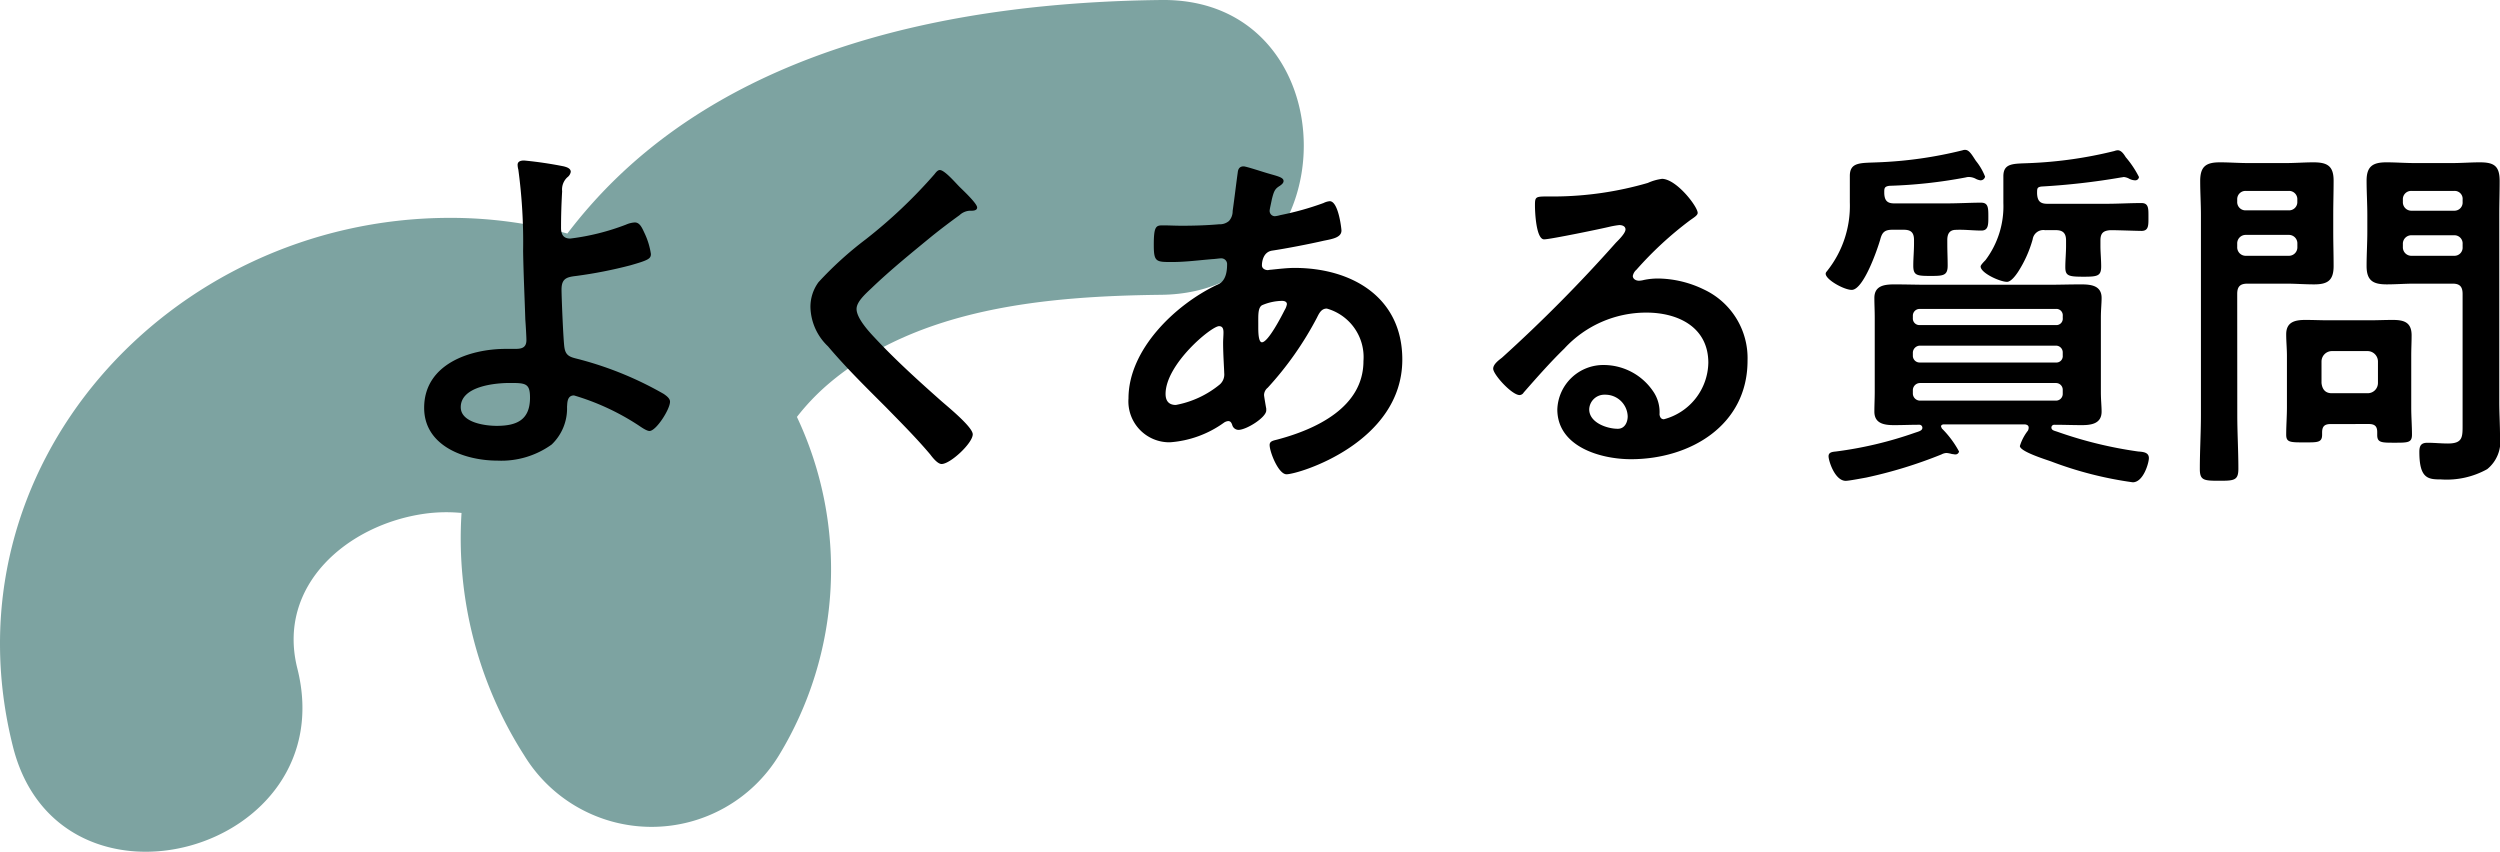
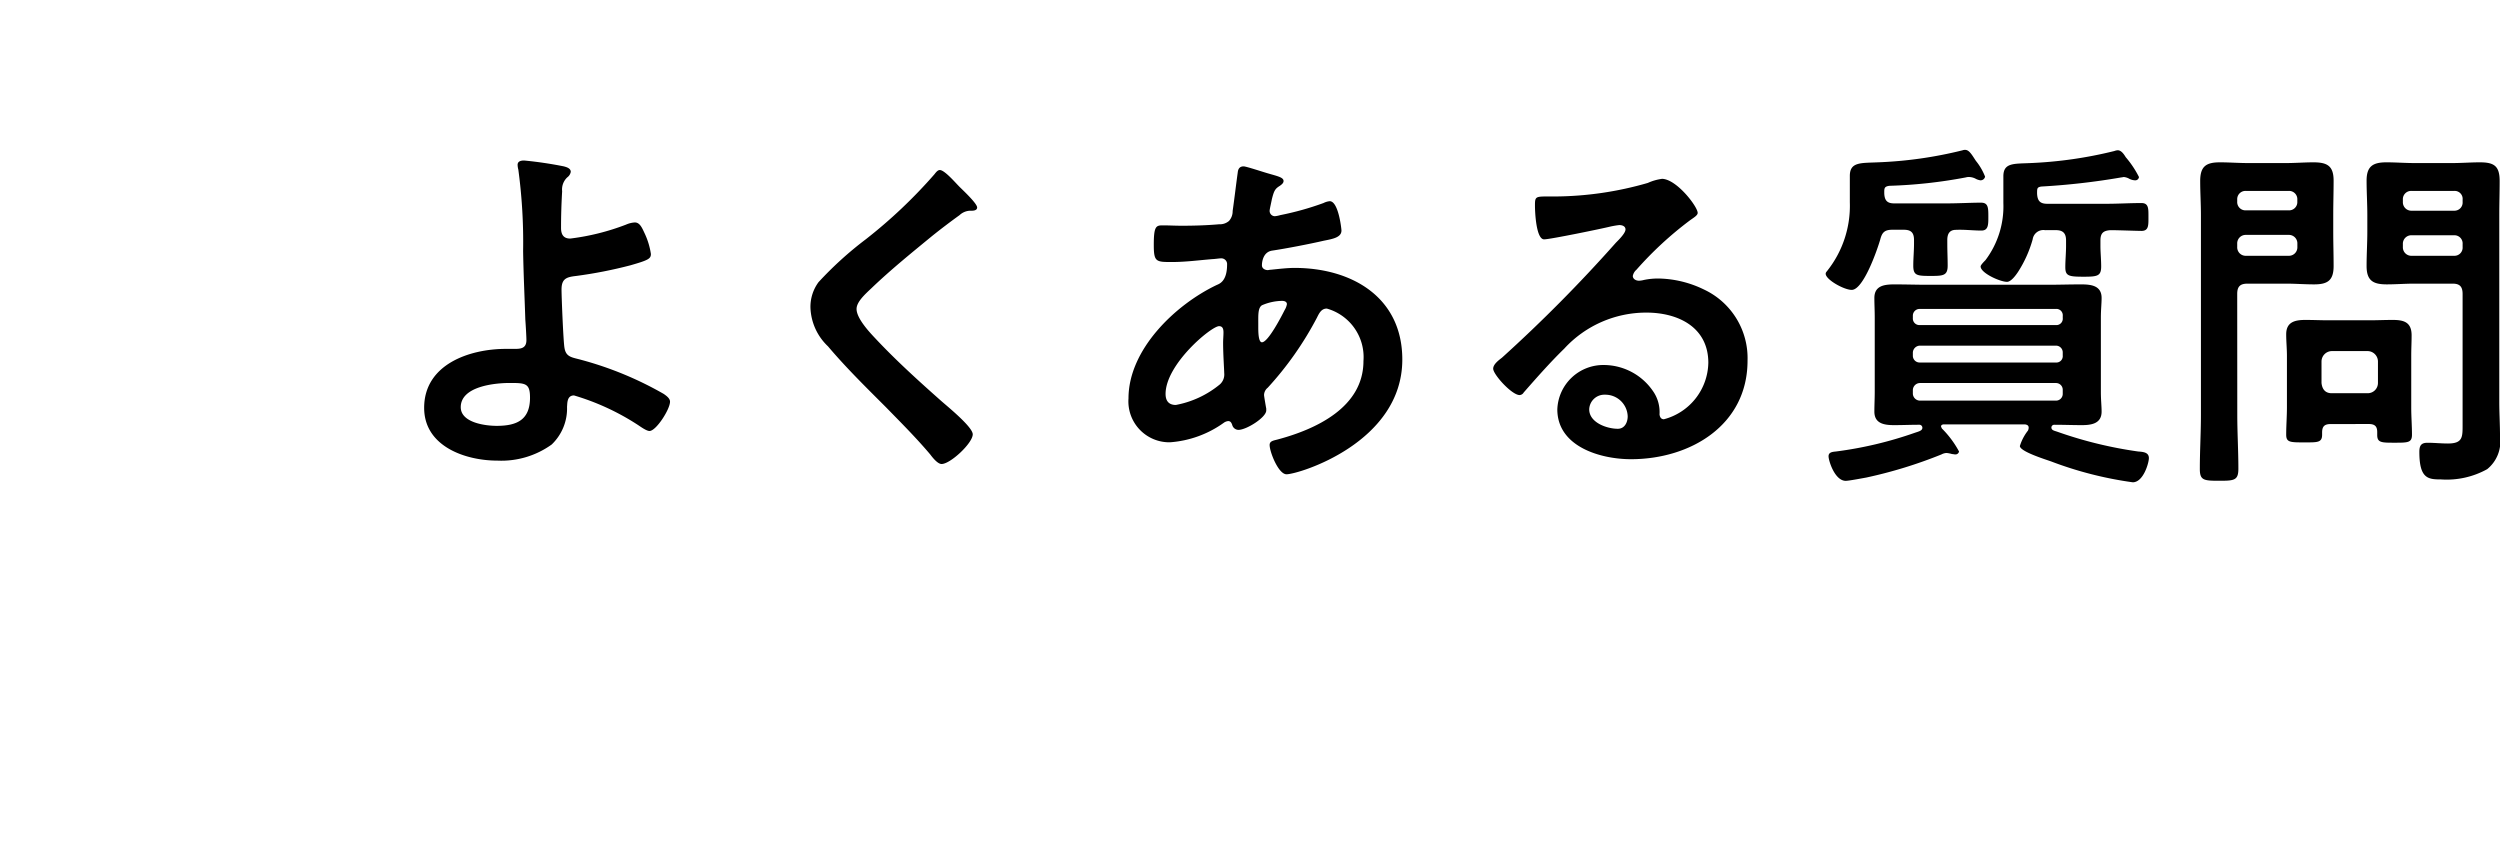
<svg xmlns="http://www.w3.org/2000/svg" width="156.886" height="53.451" viewBox="0 0 156.886 53.451">
  <defs>
    <clipPath id="clip-path">
-       <rect id="長方形_2037" data-name="長方形 2037" width="81.818" height="53.451" transform="translate(0 0)" fill="none" />
-     </clipPath>
+       </clipPath>
  </defs>
  <g id="faq" transform="translate(-97.182 -5974.815)">
    <g id="グループ_1090" data-name="グループ 1090" transform="translate(97.182 5974.815)">
      <g id="グループ_1089" data-name="グループ 1089" clip-path="url(#clip-path)">
-         <path id="パス_133" data-name="パス 133" d="M72.882,0C60.09.143,45.78,2.9,36.944,13.014c-.466.532-.911,1.081-1.341,1.642a27.728,27.728,0,0,0-7.438-.984C10.623,13.726-3.611,29.3.815,46.865c2.908,11.54,20.758,6.65,17.844-4.919-1.313-5.212,3.151-9.036,8.01-9.711a10.032,10.032,0,0,1,2.294-.045A25.263,25.263,0,0,0,32.9,47.408a9.362,9.362,0,0,0,15.978,0A22.442,22.442,0,0,0,50.01,26.164a14.183,14.183,0,0,1,1.934-2.034C57.6,19.276,65.76,18.584,72.882,18.5c11.9-.132,11.93-18.636,0-18.5" fill="#7da3a1" />
-       </g>
+         </g>
    </g>
    <g id="グループ_1062" data-name="グループ 1062" transform="translate(-96 873.471)">
      <path id="パス_138" data-name="パス 138" d="M-58.822-4.623c.989,0,1.265.023,1.265.92,0,1.4-.828,1.771-2.093,1.771-.736,0-2.254-.207-2.254-1.173C-61.9-4.416-59.765-4.623-58.822-4.623Zm.9-13.961c-.207,0-.414.046-.414.276a1.346,1.346,0,0,0,.046.3,34.03,34.03,0,0,1,.3,5.106c.023,1.426.092,2.852.138,4.3.023.3.069,1.058.069,1.288,0,.575-.437.552-.828.552h-.46c-2.277,0-5.129.966-5.129,3.7,0,2.415,2.576,3.312,4.6,3.312A5.407,5.407,0,0,0-56.2-.759a3.123,3.123,0,0,0,.966-2.369c.023-.184-.023-.713.437-.713a15.243,15.243,0,0,1,3.956,1.817c.184.115.575.414.782.414.414,0,1.288-1.357,1.288-1.84,0-.207-.23-.368-.391-.483a21.733,21.733,0,0,0-5.175-2.139c-.575-.161-.966-.161-1.058-.759-.069-.368-.184-3.151-.184-3.657,0-.69.322-.782.92-.851a27.827,27.827,0,0,0,3.4-.667c1.127-.322,1.288-.414,1.288-.713a4.6,4.6,0,0,0-.391-1.288c-.161-.345-.3-.69-.621-.69a1.624,1.624,0,0,0-.552.138,14.7,14.7,0,0,1-3.5.874c-.437,0-.575-.276-.575-.667,0-.759.023-1.518.069-2.3a1.039,1.039,0,0,1,.322-.874A.545.545,0,0,0-55-17.871c0-.23-.276-.3-.437-.345A24.951,24.951,0,0,0-57.925-18.584Zm27.3,1.633c-.253-.253-.92-1.035-1.219-1.035-.138,0-.253.161-.345.276a31.372,31.372,0,0,1-4.3,4.071,22.35,22.35,0,0,0-2.967,2.691,2.612,2.612,0,0,0-.506,1.587,3.5,3.5,0,0,0,1.1,2.438c1.127,1.334,2.392,2.576,3.634,3.818.943.966,1.909,1.932,2.783,2.967.138.184.46.6.713.6.552,0,1.955-1.311,1.955-1.863,0-.46-1.587-1.748-1.978-2.093-1.426-1.265-2.852-2.553-4.163-3.956-.391-.414-1.15-1.242-1.15-1.817,0-.437.506-.9.943-1.311,1.2-1.15,2.507-2.208,3.795-3.266q.863-.69,1.725-1.311a1.028,1.028,0,0,1,.621-.276c.161,0,.483.023.483-.207C-29.5-15.893-30.417-16.744-30.624-16.951Zm20.263,7.176c.138,0,.3.046.3.207A1.016,1.016,0,0,1-10.2-9.2c-.184.368-1.035,2.024-1.426,2.024-.207,0-.23-.552-.23-.92v-.276c0-.506-.023-.966.23-1.127A3.28,3.28,0,0,1-10.361-9.775Zm-3.956,1.587c.23,0,.276.184.276.391s-.023.437-.023.667c0,.713.069,1.679.069,1.886a.833.833,0,0,1-.276.713,6.1,6.1,0,0,1-2.76,1.288c-.437,0-.644-.253-.644-.69C-17.675-5.8-14.8-8.188-14.317-8.188Zm1.541-10.028c-.253,0-.345.161-.368.368-.115.828-.207,1.633-.322,2.438a.907.907,0,0,1-.23.621.885.885,0,0,1-.621.207c-.782.069-1.564.092-2.346.092-.414,0-.805-.023-1.2-.023-.414,0-.552.069-.552,1.219,0,1.081.138,1.081,1.15,1.081.851,0,1.7-.115,2.553-.184.092,0,.414-.046.506-.046a.362.362,0,0,1,.391.391c0,1.1-.529,1.219-.667,1.288C-17.077-9.522-20-6.716-20-3.657A2.568,2.568,0,0,0-17.4-.9,6.6,6.6,0,0,0-14-2.139a.566.566,0,0,1,.253-.092c.161,0,.207.115.253.23a.415.415,0,0,0,.391.322c.506,0,1.748-.782,1.748-1.219v-.115c-.023-.115-.138-.782-.138-.851a.6.6,0,0,1,.23-.46A20.713,20.713,0,0,0-8.176-8.717c.138-.276.276-.575.621-.575A3.164,3.164,0,0,1-5.255-6c0,2.9-2.967,4.278-5.382,4.922-.253.069-.506.092-.506.345,0,.437.552,1.84,1.058,1.84.759,0,7.268-1.978,7.268-7.2,0-3.933-3.2-5.75-6.762-5.75-.46,0-1.035.069-1.495.115-.069,0-.138.023-.184.023-.161,0-.368-.092-.368-.3,0-.253.092-.828.621-.92.92-.138,2.346-.414,3.243-.621.575-.115,1.127-.207,1.127-.644,0-.092-.184-1.84-.736-1.84a1.1,1.1,0,0,0-.391.115,18.248,18.248,0,0,1-2.714.759,1.834,1.834,0,0,1-.345.069.334.334,0,0,1-.322-.345c0-.092.115-.575.138-.713.138-.552.207-.667.506-.851.092-.069.23-.161.23-.3,0-.23-.368-.3-.989-.483C-11.511-17.848-12.615-18.216-12.776-18.216ZM11.327-2.53c0,.368-.184.782-.621.782-.69,0-1.794-.391-1.794-1.219a.953.953,0,0,1,.989-.92A1.405,1.405,0,0,1,11.327-2.53Zm2.139-14.9a3.138,3.138,0,0,0-.874.253,21.316,21.316,0,0,1-5.819.851H6.221c-.69,0-.713.046-.713.575,0,.391.069,2.116.575,2.116.368,0,3.611-.667,4.163-.805a5.518,5.518,0,0,1,.552-.092c.184,0,.391.069.391.276,0,.23-.414.644-.6.828A92.164,92.164,0,0,1,3.438-6.21c-.207.161-.552.414-.552.69,0,.368,1.173,1.656,1.656,1.656A.312.312,0,0,0,4.8-4.025c.828-.943,1.656-1.886,2.553-2.76A6.982,6.982,0,0,1,12.5-9.039c2,0,3.887.92,3.887,3.151A3.738,3.738,0,0,1,13.6-2.346c-.184,0-.253-.138-.276-.3a2.287,2.287,0,0,0-.414-1.472A3.752,3.752,0,0,0,9.855-5.75,2.888,2.888,0,0,0,6.911-2.967C6.911-.621,9.625.161,11.534.161c3.7,0,7.314-2.116,7.314-6.187a4.754,4.754,0,0,0-2.737-4.462,6.745,6.745,0,0,0-2.829-.69,4.37,4.37,0,0,0-.943.092,1.346,1.346,0,0,1-.3.046c-.207,0-.391-.115-.391-.3a.688.688,0,0,1,.23-.391,22.273,22.273,0,0,1,3.335-3.082c.253-.184.506-.322.506-.483C15.72-15.686,14.386-17.434,13.466-17.434Zm17.917,3.841c0-.391.138-.644.552-.644.529-.023,1.081.046,1.587.046.437,0,.437-.368.437-.851,0-.575,0-.9-.46-.9-.621,0-1.426.046-2.185.046H28.049c-.437,0-.6-.184-.621-.621,0-.3-.023-.437.322-.483a30.4,30.4,0,0,0,4.807-.529.637.637,0,0,1,.207-.023.964.964,0,0,1,.368.092.907.907,0,0,0,.322.115.285.285,0,0,0,.3-.23,3.672,3.672,0,0,0-.575-.989c-.23-.345-.414-.69-.667-.69a.391.391,0,0,0-.161.023,25.953,25.953,0,0,1-5.359.759c-1.058.046-1.725-.023-1.725.851v1.656a6.562,6.562,0,0,1-1.4,4.278c-.046.069-.115.115-.115.207,0,.368,1.15,1.012,1.633,1.012.736,0,1.61-2.53,1.794-3.174.115-.437.276-.6.759-.6h.713c.46,0,.644.184.644.644v.23c0,.46-.046.92-.046,1.38,0,.621.23.644,1.1.644.782,0,1.058-.023,1.058-.644,0-.46-.023-.92-.023-1.38Zm6.808,8.97a.423.423,0,0,1,.437.437v.23a.423.423,0,0,1-.437.437H29.659a.452.452,0,0,1-.437-.437v-.23a.452.452,0,0,1,.437-.437Zm0-2.346a.423.423,0,0,1,.437.437v.184a.4.4,0,0,1-.437.437H29.659a.423.423,0,0,1-.437-.437v-.184a.452.452,0,0,1,.437-.437ZM29.659-8.257a.41.41,0,0,1-.437-.437v-.138a.423.423,0,0,1,.437-.437h8.533a.4.4,0,0,1,.437.437v.138a.4.4,0,0,1-.437.437Zm6.785,6.624a3,3,0,0,0-.506.966c0,.345,1.633.851,1.955.966A23.361,23.361,0,0,0,43.022,1.61c.667,0,1.012-1.219,1.012-1.518,0-.368-.368-.391-.667-.414a26.029,26.029,0,0,1-5.083-1.242c-.207-.069-.368-.092-.368-.276A.178.178,0,0,1,38.1-2c.575,0,1.15.023,1.725.023.6,0,1.242-.092,1.242-.851,0-.368-.046-.69-.046-1.265v-4.6c0-.552.046-.9.046-1.265,0-.782-.667-.851-1.288-.851-.713,0-1.4.023-2.093.023H30.165c-.69,0-1.4-.023-2.093-.023-.621,0-1.265.069-1.265.851,0,.391.023.782.023,1.265v4.6c0,.46-.023.874-.023,1.265,0,.759.621.851,1.242.851.529,0,1.035-.023,1.564-.023a.188.188,0,0,1,.207.184c0,.184-.207.23-.483.322A24.189,24.189,0,0,1,24.392-.322c-.23.023-.46.046-.46.3,0,.276.391,1.541,1.081,1.541.184,0,1.035-.161,1.288-.207A28.6,28.6,0,0,0,31.016-.138a.749.749,0,0,1,.322-.092,1.834,1.834,0,0,1,.345.069c.069,0,.138.023.207.023a.227.227,0,0,0,.23-.184,6.086,6.086,0,0,0-1.081-1.449c0-.046-.046-.069-.046-.115,0-.092.046-.115.138-.138H36.26c.138.023.23.069.23.207A.433.433,0,0,1,36.444-1.633Zm1.748-12.581c.437,0,.644.184.644.644v.345c0,.437-.046.9-.046,1.334,0,.552.207.6,1.15.6.874,0,1.1-.046,1.1-.644,0-.437-.046-.874-.046-1.288v-.345c0-.46.184-.621.644-.644.437,0,1.679.046,1.932.046.46,0,.437-.368.437-.874s.023-.874-.437-.874c-.736,0-1.472.046-2.208.046h-3.7c-.46,0-.621-.184-.644-.644,0-.322,0-.391.253-.437a43.875,43.875,0,0,0,5.037-.575c.046,0,.115-.023.161-.023a.875.875,0,0,1,.345.115.853.853,0,0,0,.345.092.232.232,0,0,0,.253-.207,6.133,6.133,0,0,0-.828-1.242c-.115-.184-.276-.437-.506-.437a.672.672,0,0,0-.207.046,26.418,26.418,0,0,1-5.313.759c-1.012.046-1.656-.023-1.656.828v1.679a5.608,5.608,0,0,1-1.127,3.588c-.069.069-.3.3-.3.391,0,.414,1.219.966,1.656.966.253,0,.552-.414.69-.621a7.454,7.454,0,0,0,.92-2.047.68.68,0,0,1,.782-.575Zm21.781.874a.531.531,0,0,1,.552-.552h2.668a.513.513,0,0,1,.529.552v.184a.513.513,0,0,1-.529.552H60.525a.531.531,0,0,1-.552-.552Zm3.22-3.335a.5.5,0,0,1,.529.552v.138a.513.513,0,0,1-.529.552H60.525a.531.531,0,0,1-.552-.552v-.138a.519.519,0,0,1,.552-.552ZM63.1-10.856c.437,0,.621.184.621.644v8.188c0,.782.023,1.2-.92,1.2-.437,0-.851-.046-1.288-.046-.414,0-.506.207-.506.575,0,1.679.552,1.725,1.357,1.725a5.227,5.227,0,0,0,2.9-.644,2.231,2.231,0,0,0,.805-2.047c0-.736-.046-1.449-.046-2.185V-15.157c0-.713.023-1.426.023-2.139,0-.943-.345-1.173-1.242-1.173-.575,0-1.15.046-1.748.046H60.709c-.6,0-1.173-.046-1.771-.046-.851,0-1.242.253-1.242,1.15,0,.713.046,1.449.046,2.162v1.035c0,.713-.046,1.426-.046,2.162,0,.92.414,1.15,1.265,1.15.575,0,1.15-.046,1.748-.046ZM49.577-13.363a.531.531,0,0,1,.552-.552H52.8a.531.531,0,0,1,.552.552v.207a.531.531,0,0,1-.552.552H50.129a.531.531,0,0,1-.552-.552Zm3.22-3.312a.519.519,0,0,1,.552.552v.115a.519.519,0,0,1-.552.552H50.129a.519.519,0,0,1-.552-.552v-.115a.519.519,0,0,1,.552-.552Zm-3.22,6.463c0-.46.184-.644.644-.644h2.415c.6,0,1.173.046,1.771.046.851,0,1.219-.253,1.219-1.15,0-.736-.023-1.449-.023-2.162v-1.035c0-.713.023-1.449.023-2.162,0-.92-.391-1.15-1.265-1.15-.575,0-1.15.046-1.725.046H50.244c-.575,0-1.173-.046-1.748-.046-.874,0-1.242.253-1.242,1.173,0,.713.046,1.426.046,2.139V-2.622c0,1.127-.069,2.254-.069,3.4,0,.713.253.736,1.219.736.943,0,1.2-.023,1.2-.759,0-1.127-.069-2.254-.069-3.381Zm5.934,6.233c-.391,0-.6-.23-.644-.644V-5.98a.658.658,0,0,1,.644-.644h2.254a.658.658,0,0,1,.644.644v1.357a.643.643,0,0,1-.644.644Zm2.323,1.932c.368,0,.529.138.529.506v.184c0,.483.276.483,1.081.483.851,0,1.1,0,1.1-.506,0-.552-.046-1.127-.046-1.7V-6.325c0-.437.023-.874.023-1.288,0-.805-.46-.966-1.173-.966-.506,0-.989.023-1.495.023h-2.53c-.483,0-.989-.023-1.472-.023-.667,0-1.2.138-1.2.9,0,.46.046.9.046,1.357v3.22c0,.575-.046,1.15-.046,1.725,0,.483.253.483,1.127.483.828,0,1.127.023,1.127-.483v-.138c0-.368.138-.529.529-.529Z" transform="translate(284 5130)" />
    </g>
  </g>
</svg>